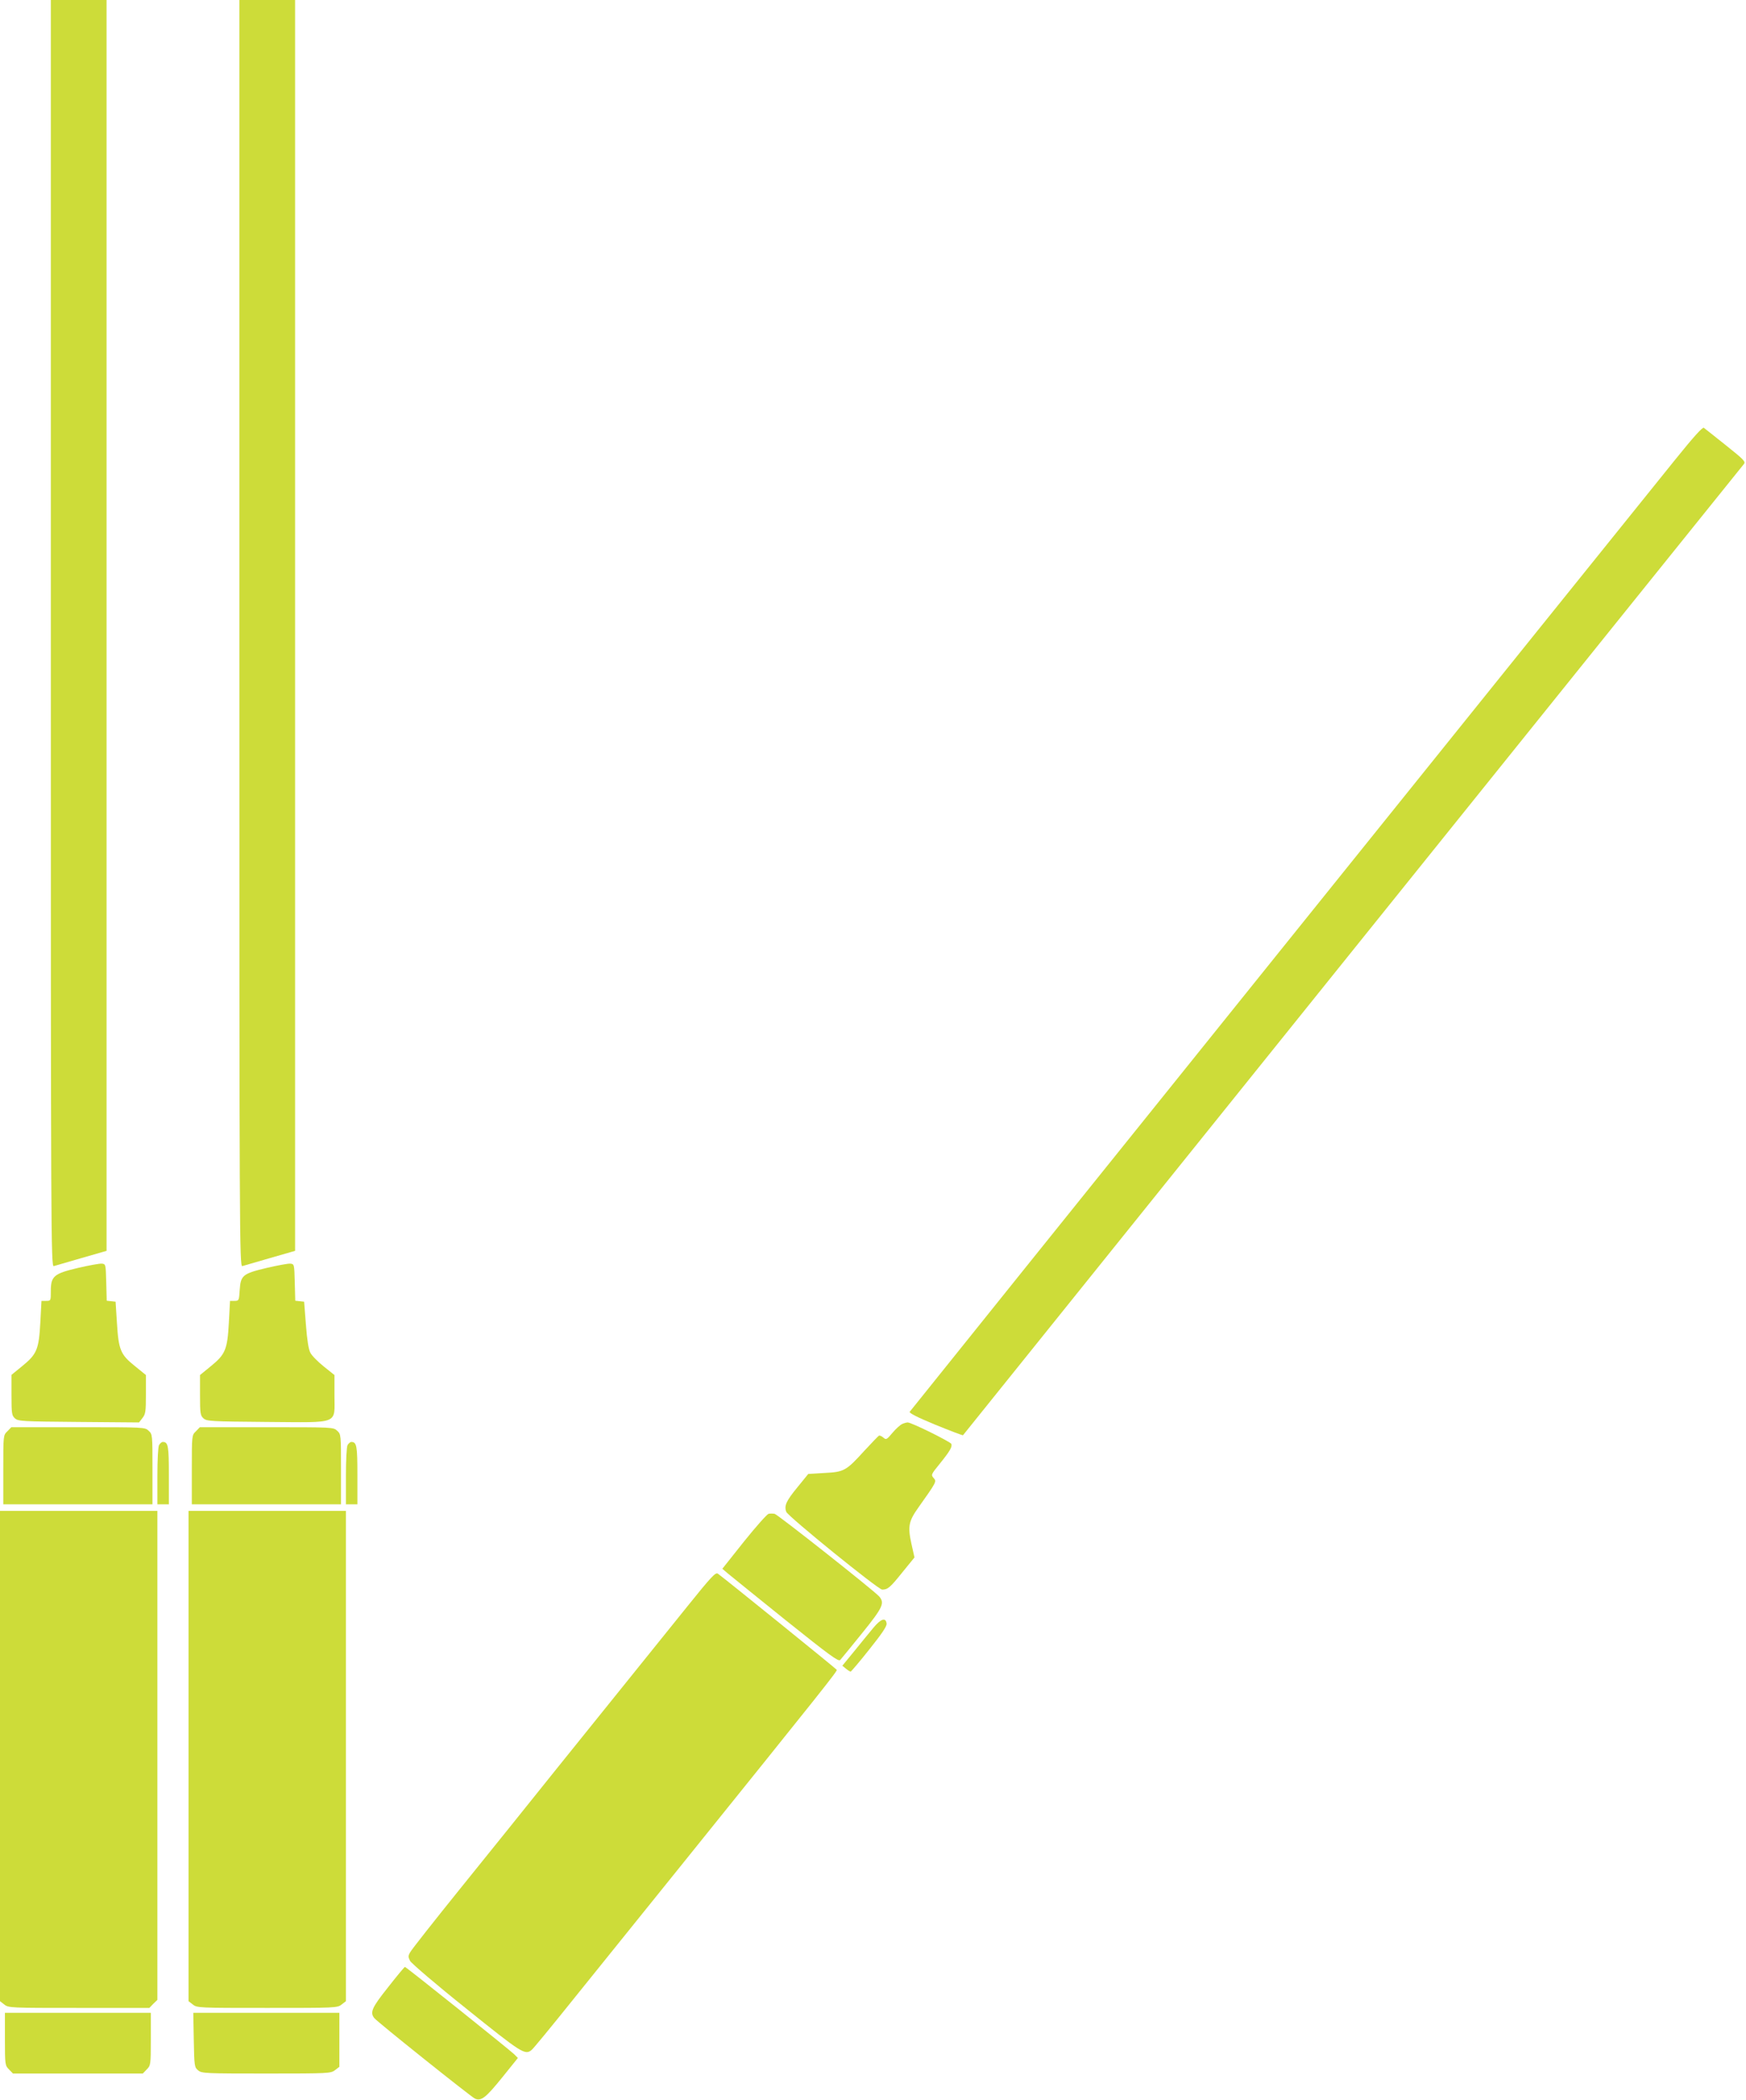
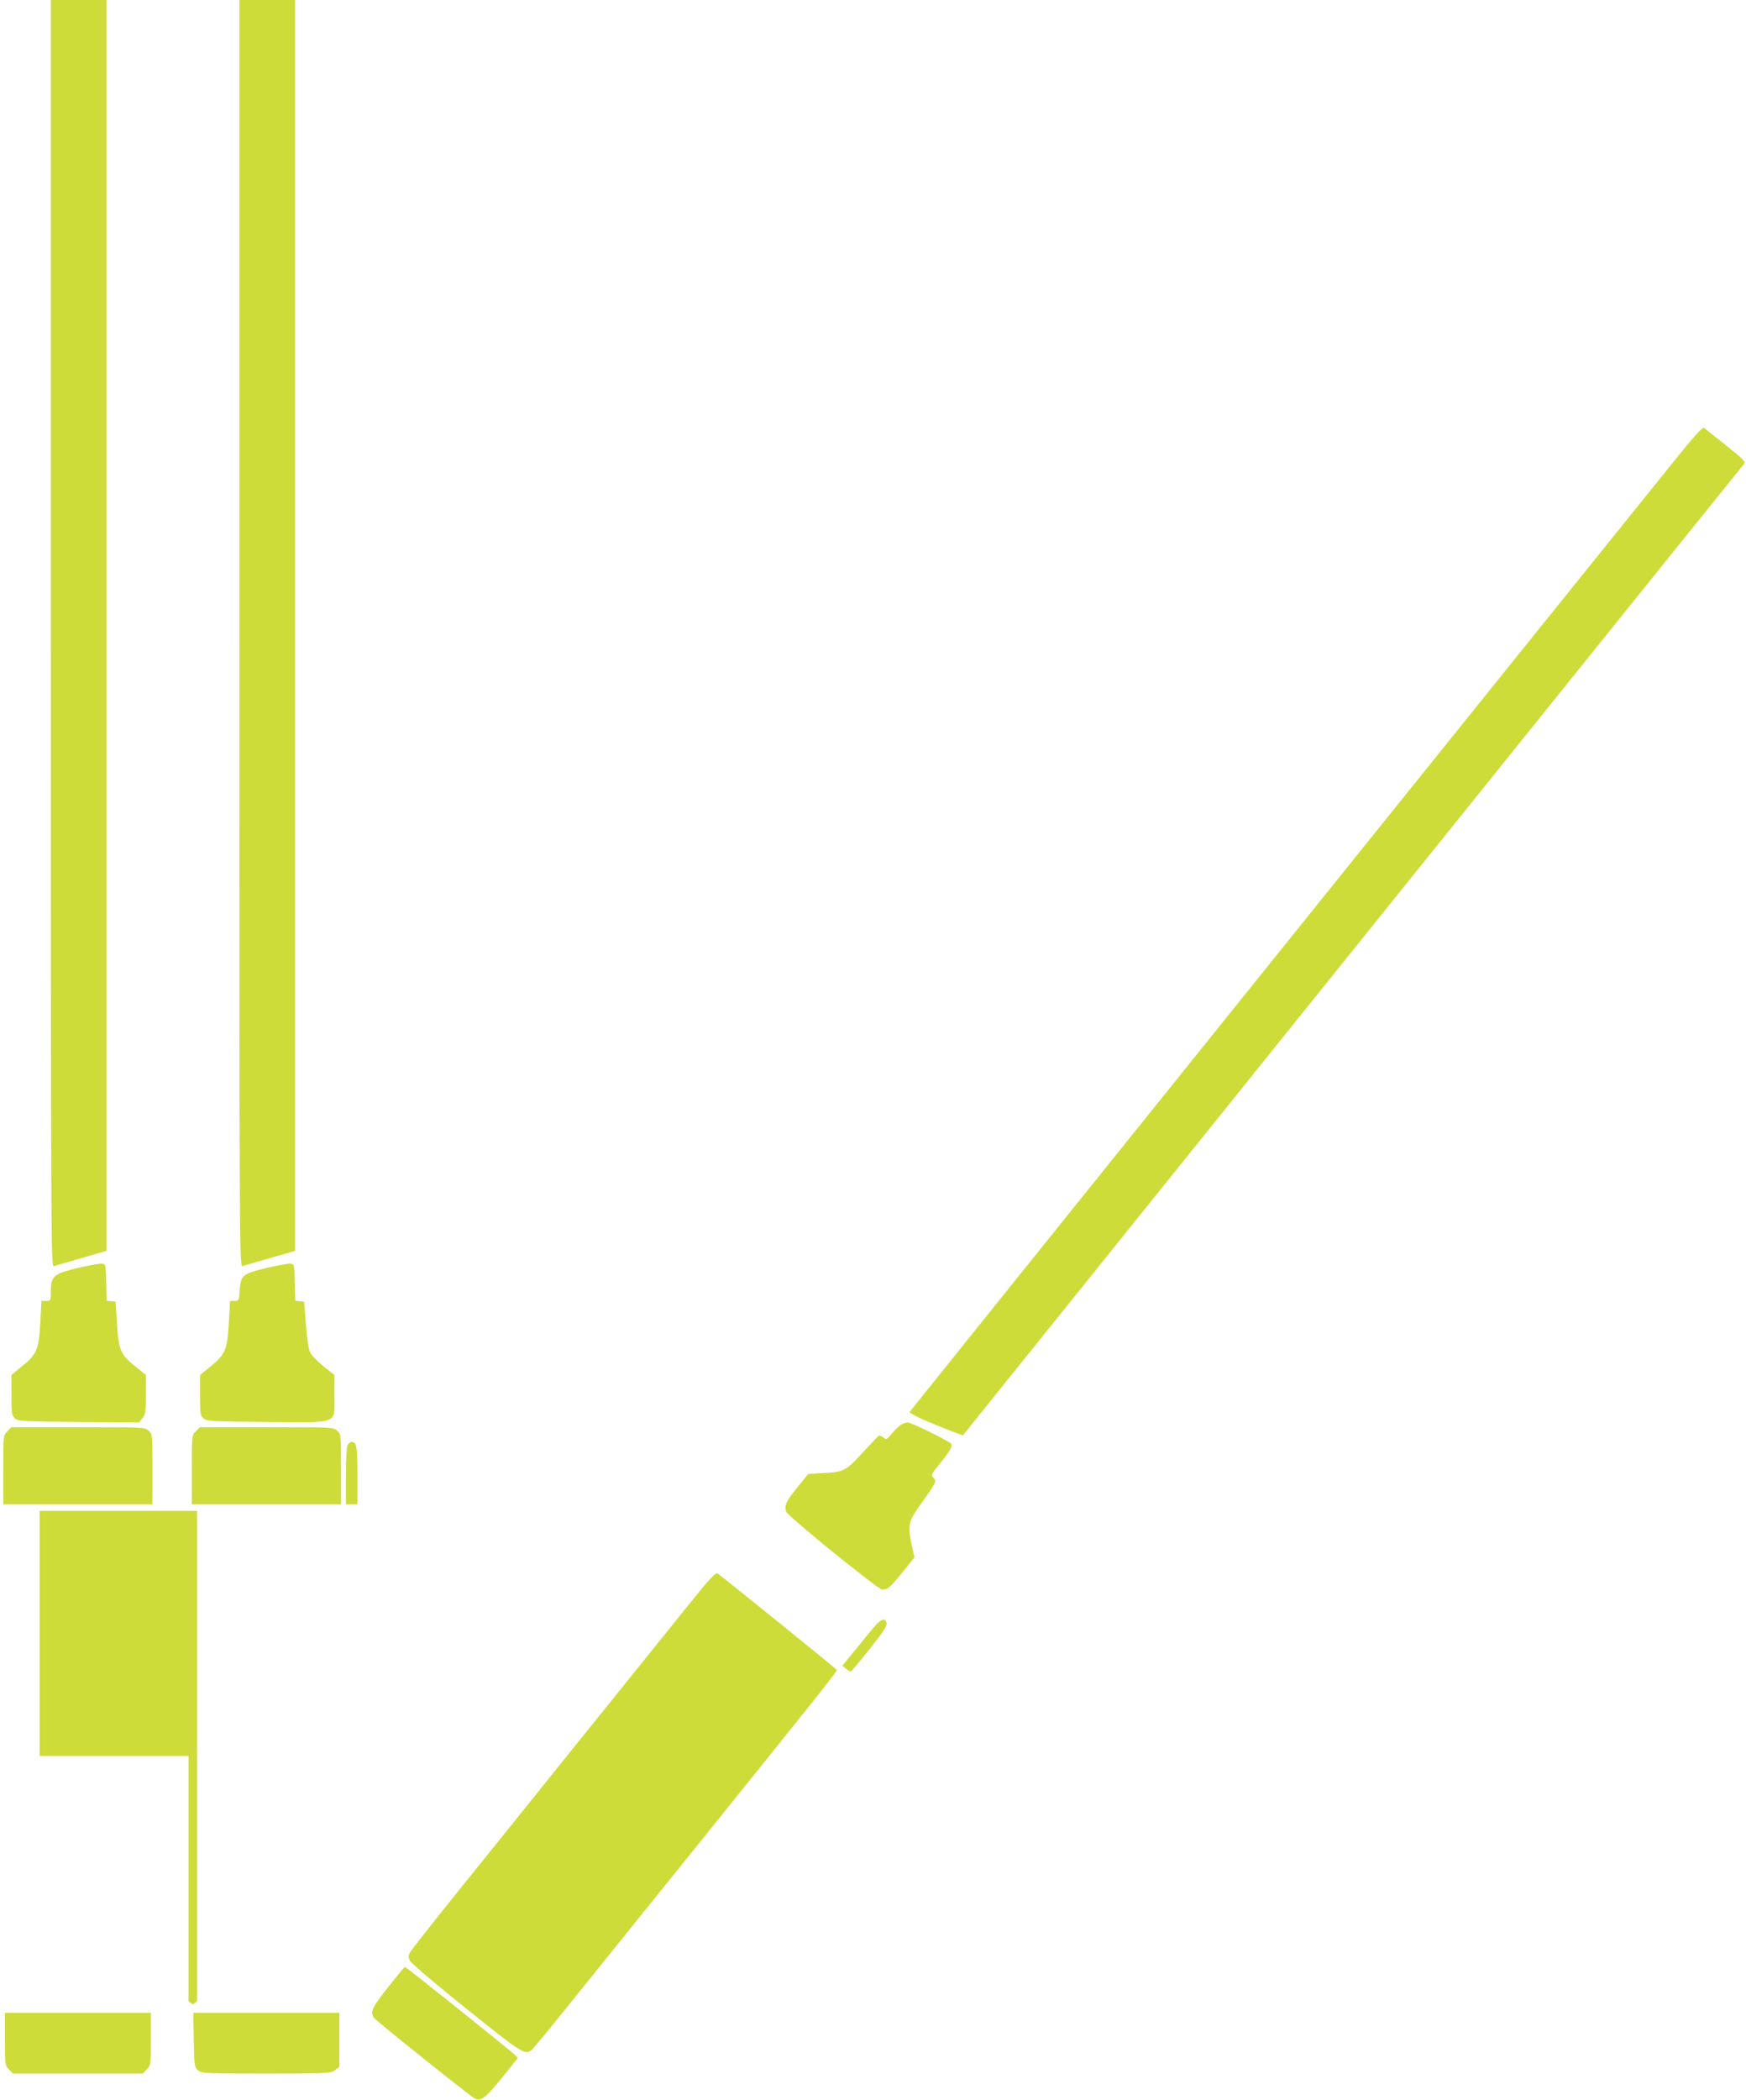
<svg xmlns="http://www.w3.org/2000/svg" version="1.0" width="1065pt" height="1280pt" viewBox="0 0 1065 1280" preserveAspectRatio="xMidYMid meet">
  <g transform="translate(0,1280) scale(0.1,-0.1)" fill="#cddc39" stroke="none">
    <path d="M310 8939 c0 -3673 1 -3861 18 -3857 9 3 86 25 169 49 l153 44 0 3813 0 3812 -170 0 -170 0 0 -3861z" />
    <path d="M1460 8939 c0 -3673 1 -3861 18 -3857 9 3 86 25 169 49 l153 44 0 3813 0 3812 -170 0 -170 0 0 -3861z" />
    <path d="M10218 9998 c-283 -350 -4643 -5769 -4669 -5804 -6 -7 47 -34 156 -79 91 -37 167 -66 169 -64 56 70 4753 5909 4763 5920 12 15 0 27 -109 114 -68 54 -128 102 -135 107 -8 6 -62 -54 -175 -194z" />
    <path d="M476 5071 c-148 -35 -166 -50 -166 -142 0 -58 0 -59 -29 -59 l-28 0 -7 -132 c-9 -164 -21 -193 -111 -266 l-65 -53 0 -123 c0 -112 2 -125 21 -142 20 -18 43 -19 389 -22 l368 -3 21 27 c19 24 21 40 21 144 l0 118 -69 56 c-86 69 -98 98 -108 266 l-8 125 -27 3 -27 3 -3 112 c-3 111 -3 112 -28 114 -14 1 -79 -11 -144 -26z" />
    <path d="M1627 5071 c-147 -35 -159 -45 -165 -136 -4 -63 -5 -65 -32 -65 l-27 0 -7 -132 c-9 -165 -21 -194 -111 -267 l-65 -53 0 -122 c0 -112 2 -125 21 -142 20 -18 43 -19 387 -22 449 -3 412 -18 412 164 l0 122 -65 52 c-36 29 -73 66 -82 84 -11 21 -20 78 -27 171 l-11 140 -27 3 -27 3 -3 112 c-3 111 -3 112 -28 114 -14 1 -78 -11 -143 -26z" />
    <path d="M5504 4120 c-12 -5 -39 -29 -60 -54 -35 -42 -39 -44 -55 -30 -10 9 -22 14 -27 13 -4 -2 -45 -44 -90 -93 -111 -122 -123 -129 -243 -135 l-99 -6 -65 -80 c-70 -85 -83 -114 -69 -151 11 -28 561 -474 585 -474 34 0 49 13 122 104 l75 92 -19 85 c-23 105 -16 137 44 221 110 155 111 157 92 178 -17 19 -16 22 37 87 63 78 77 103 71 121 -5 13 -247 133 -267 131 -6 0 -21 -4 -32 -9z" />
    <path d="M45 4075 c-25 -24 -25 -24 -25 -235 l0 -210 455 0 455 0 0 213 c0 210 0 214 -23 235 -23 22 -26 22 -431 22 l-407 0 -24 -25z" />
    <path d="M1195 4075 c-25 -24 -25 -24 -25 -235 l0 -210 455 0 455 0 0 213 c0 210 0 214 -23 235 -23 22 -26 22 -431 22 l-407 0 -24 -25z" />
-     <path d="M970 3991 c-6 -12 -10 -92 -10 -190 l0 -171 35 0 35 0 0 178 c0 178 -4 202 -37 202 -7 0 -17 -9 -23 -19z" />
    <path d="M2120 3991 c-6 -12 -10 -92 -10 -190 l0 -171 35 0 35 0 0 178 c0 178 -4 202 -37 202 -7 0 -17 -9 -23 -19z" />
-     <path d="M0 2096 l0 -1495 26 -20 c26 -21 37 -21 456 -21 l429 0 24 25 25 24 0 1491 0 1490 -480 0 -480 0 0 -1494z" />
-     <path d="M1150 2096 l0 -1495 26 -20 c26 -21 37 -21 454 -21 417 0 428 0 454 21 l26 20 0 1495 0 1494 -480 0 -480 0 0 -1494z" />
-     <path d="M4688 3572 c-9 -2 -77 -78 -150 -169 l-132 -166 34 -29 c19 -16 178 -144 353 -285 269 -215 321 -253 332 -242 7 8 68 82 134 164 127 157 138 183 104 223 -33 37 -618 499 -638 504 -11 2 -28 2 -37 0z" />
+     <path d="M1150 2096 l0 -1495 26 -20 l26 20 0 1495 0 1494 -480 0 -480 0 0 -1494z" />
    <path d="M4192 3007 c-271 -336 -465 -577 -792 -983 -167 -209 -434 -540 -593 -737 -159 -197 -296 -371 -304 -386 -14 -23 -14 -30 -2 -54 8 -15 162 -147 344 -292 336 -270 357 -284 397 -252 9 6 123 145 253 307 131 162 428 531 661 820 867 1076 953 1184 948 1191 -4 7 -682 555 -725 586 -14 10 -39 -16 -187 -200z" />
    <path d="M5328 2878 c-24 -29 -77 -93 -117 -143 l-73 -89 22 -18 c12 -10 25 -18 29 -18 3 1 55 61 114 136 77 96 107 141 105 157 -5 39 -34 30 -80 -25z" />
    <path d="M2368 687 c-99 -124 -113 -154 -85 -189 19 -24 589 -479 614 -491 38 -17 66 5 167 130 l95 118 -22 22 c-30 29 -660 533 -667 533 -3 0 -49 -55 -102 -123z" />
    <path d="M30 370 c0 -157 1 -161 25 -185 l24 -25 396 0 396 0 24 25 c24 24 25 28 25 185 l0 160 -445 0 -445 0 0 -160z" />
    <path d="M1182 364 c3 -160 4 -166 27 -185 22 -18 44 -19 416 -19 382 0 393 1 419 21 l26 20 0 165 0 164 -446 0 -445 0 3 -166z" />
  </g>
</svg>